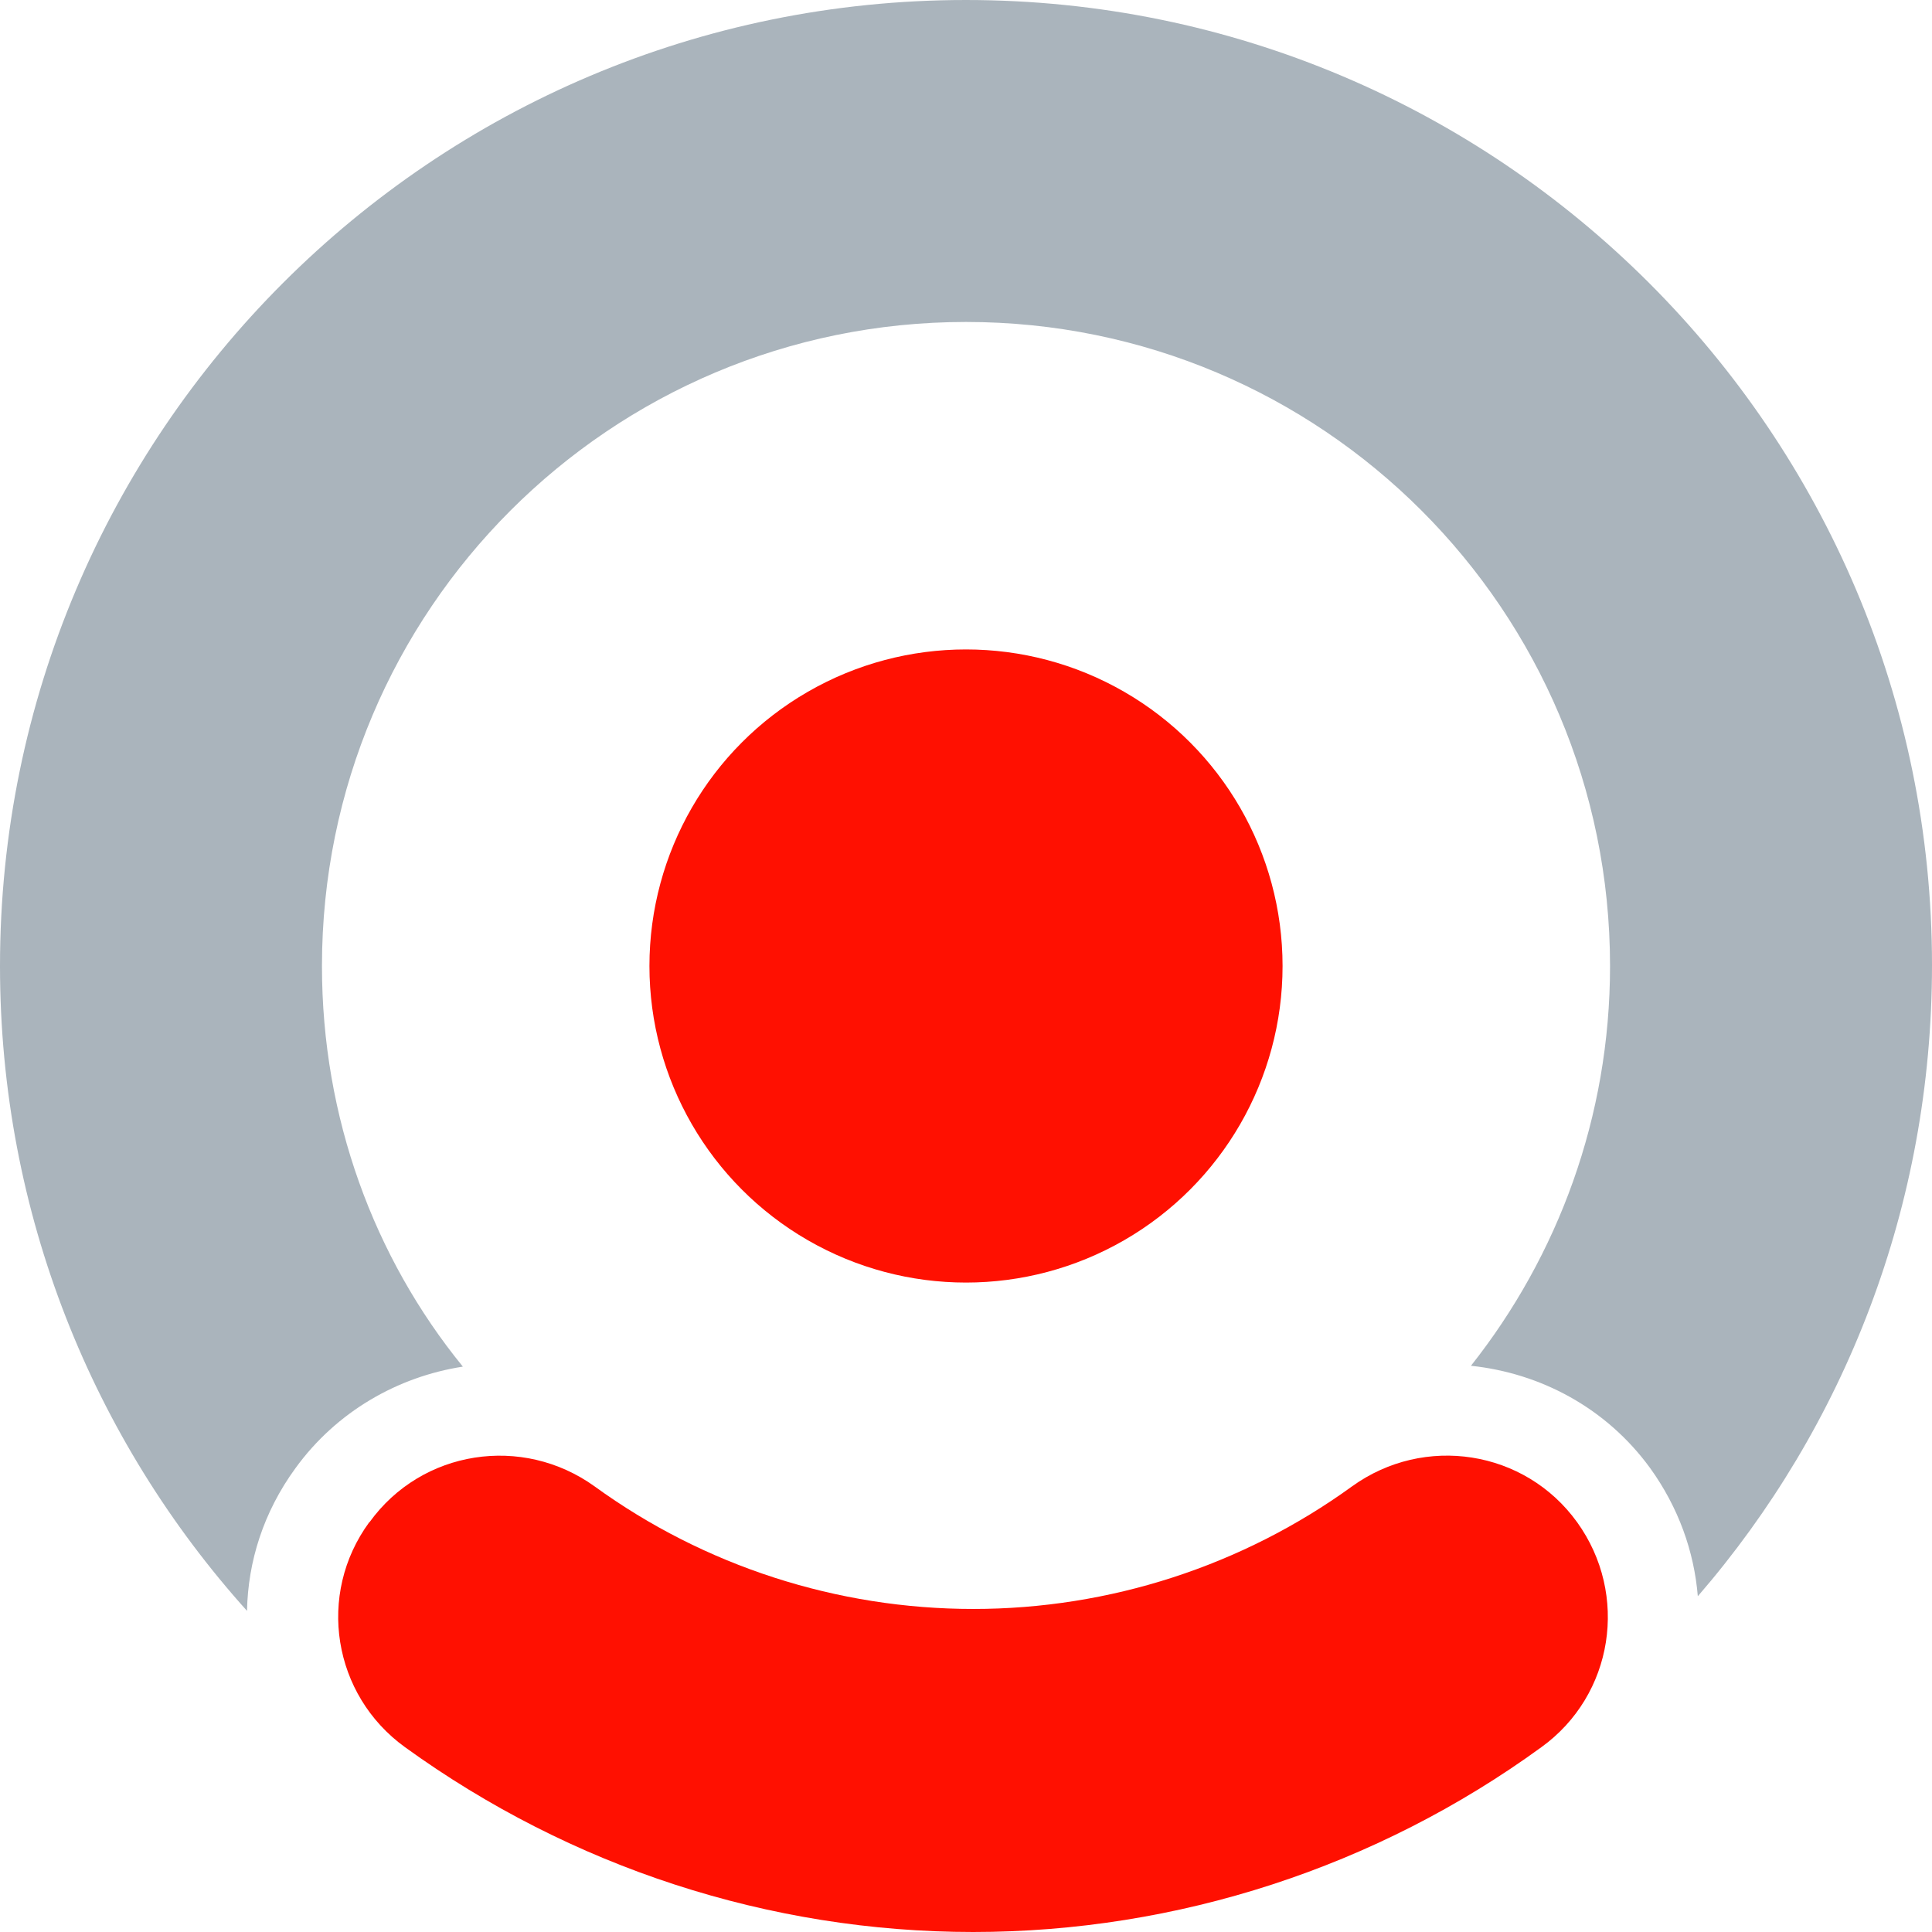
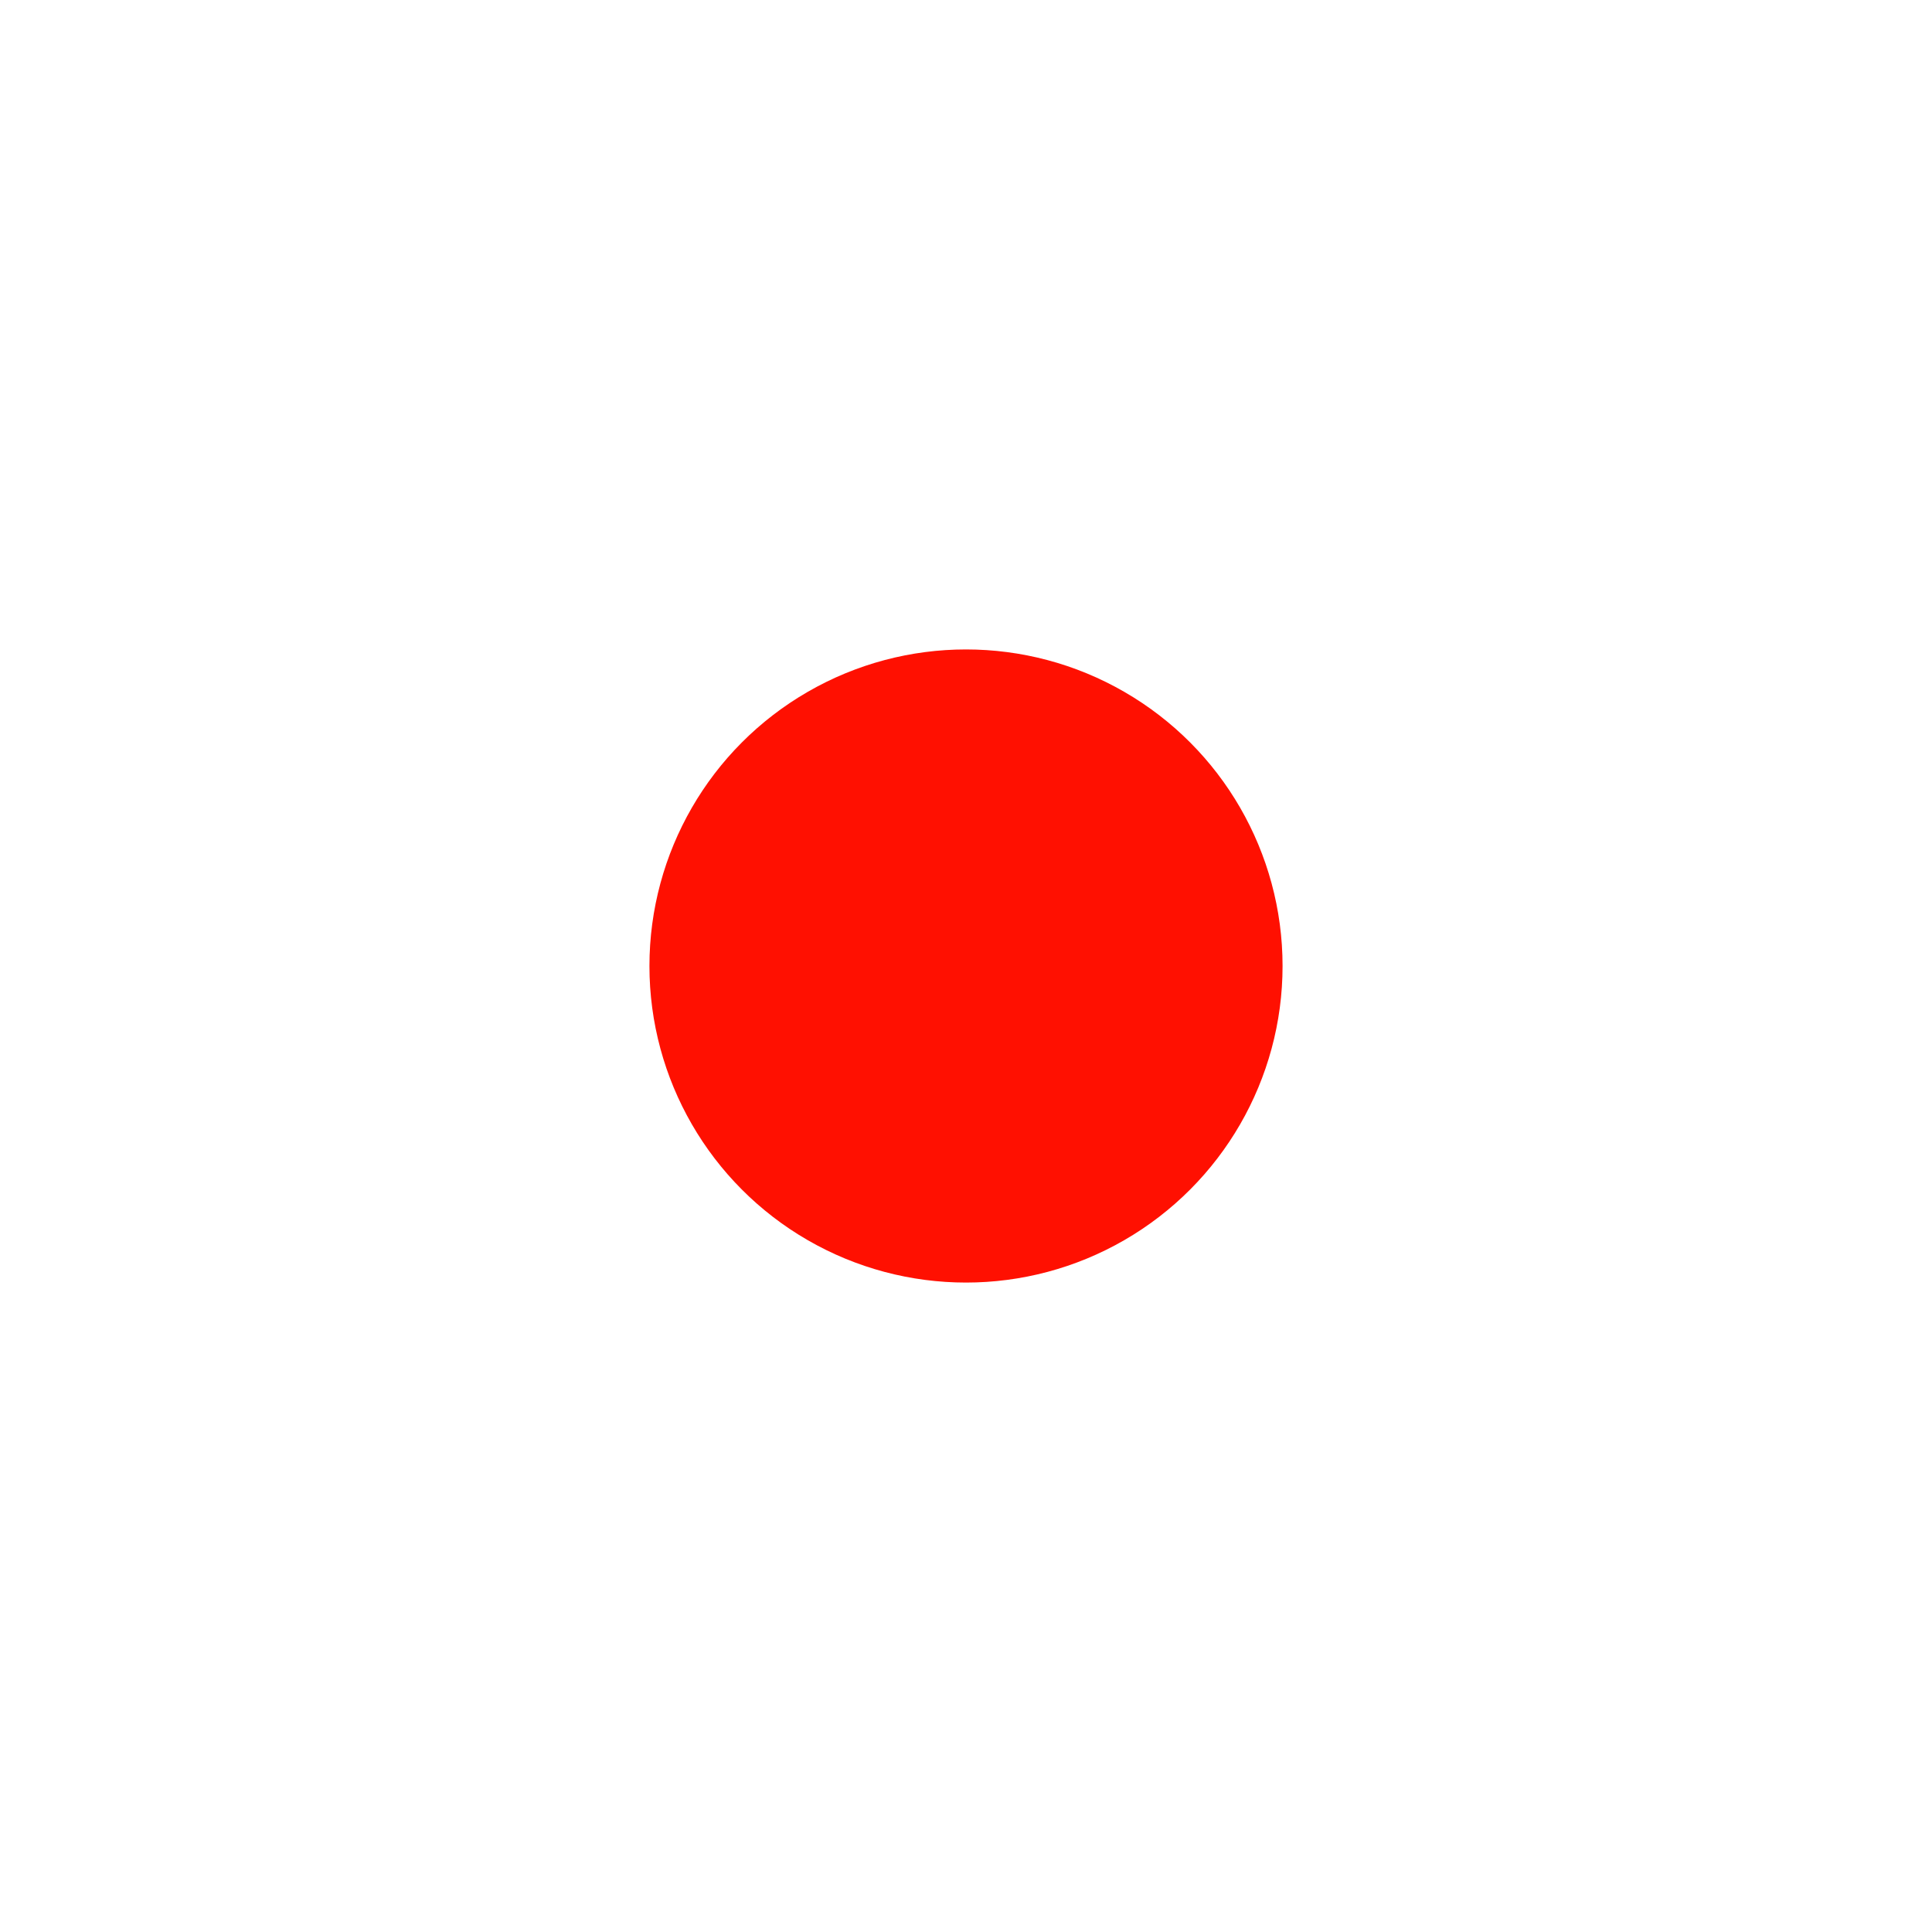
<svg xmlns="http://www.w3.org/2000/svg" id="Ebene_2" data-name="Ebene 2" viewBox="0 0 161.12 161.12">
  <g id="Ebene_1-2">
    <g id="Icon_ad24a3a7-47e4-4e14-b3a0-5b8c0b66fb77-01" style="">
-       <path d="M26.85,80.56c0-29.68,24.03-53.71,53.71-53.71s53.71,24.03,53.71,53.71c0,12.59-4.35,24.18-11.6,33.34,5.8,.61,11.29,3.51,14.95,8.54,2.36,3.28,3.66,6.94,3.97,10.68,12.21-14.11,19.53-32.5,19.53-52.64,0-44.4-36.08-80.48-80.56-80.48S0,36.08,0,80.56c0,20.67,7.78,39.52,20.6,53.78,.08-4.12,1.37-8.24,4.04-11.9,3.43-4.73,8.54-7.63,13.96-8.47-7.4-9.08-11.75-20.75-11.75-33.41Z" style="fill: #aab4bc;" />
      <circle cx="80.56" cy="80.56" r="26.4" style="fill: #ff1001;" />
-       <path d="M30.82,126.94c4.35-6.03,12.74-7.32,18.77-2.98,9.15,6.64,20.22,10.22,31.58,10.22s22.43-3.59,31.58-10.22c6.03-4.35,14.42-3.05,18.77,2.98,4.35,6.03,3.05,14.42-2.98,18.77-13.73,9.99-30.36,15.41-47.38,15.41s-33.57-5.42-47.38-15.41c-6.03-4.35-7.4-12.74-2.98-18.77Z" style="fill: #ff1001; fill-rule: evenodd;" />
    </g>
  </g>
</svg>